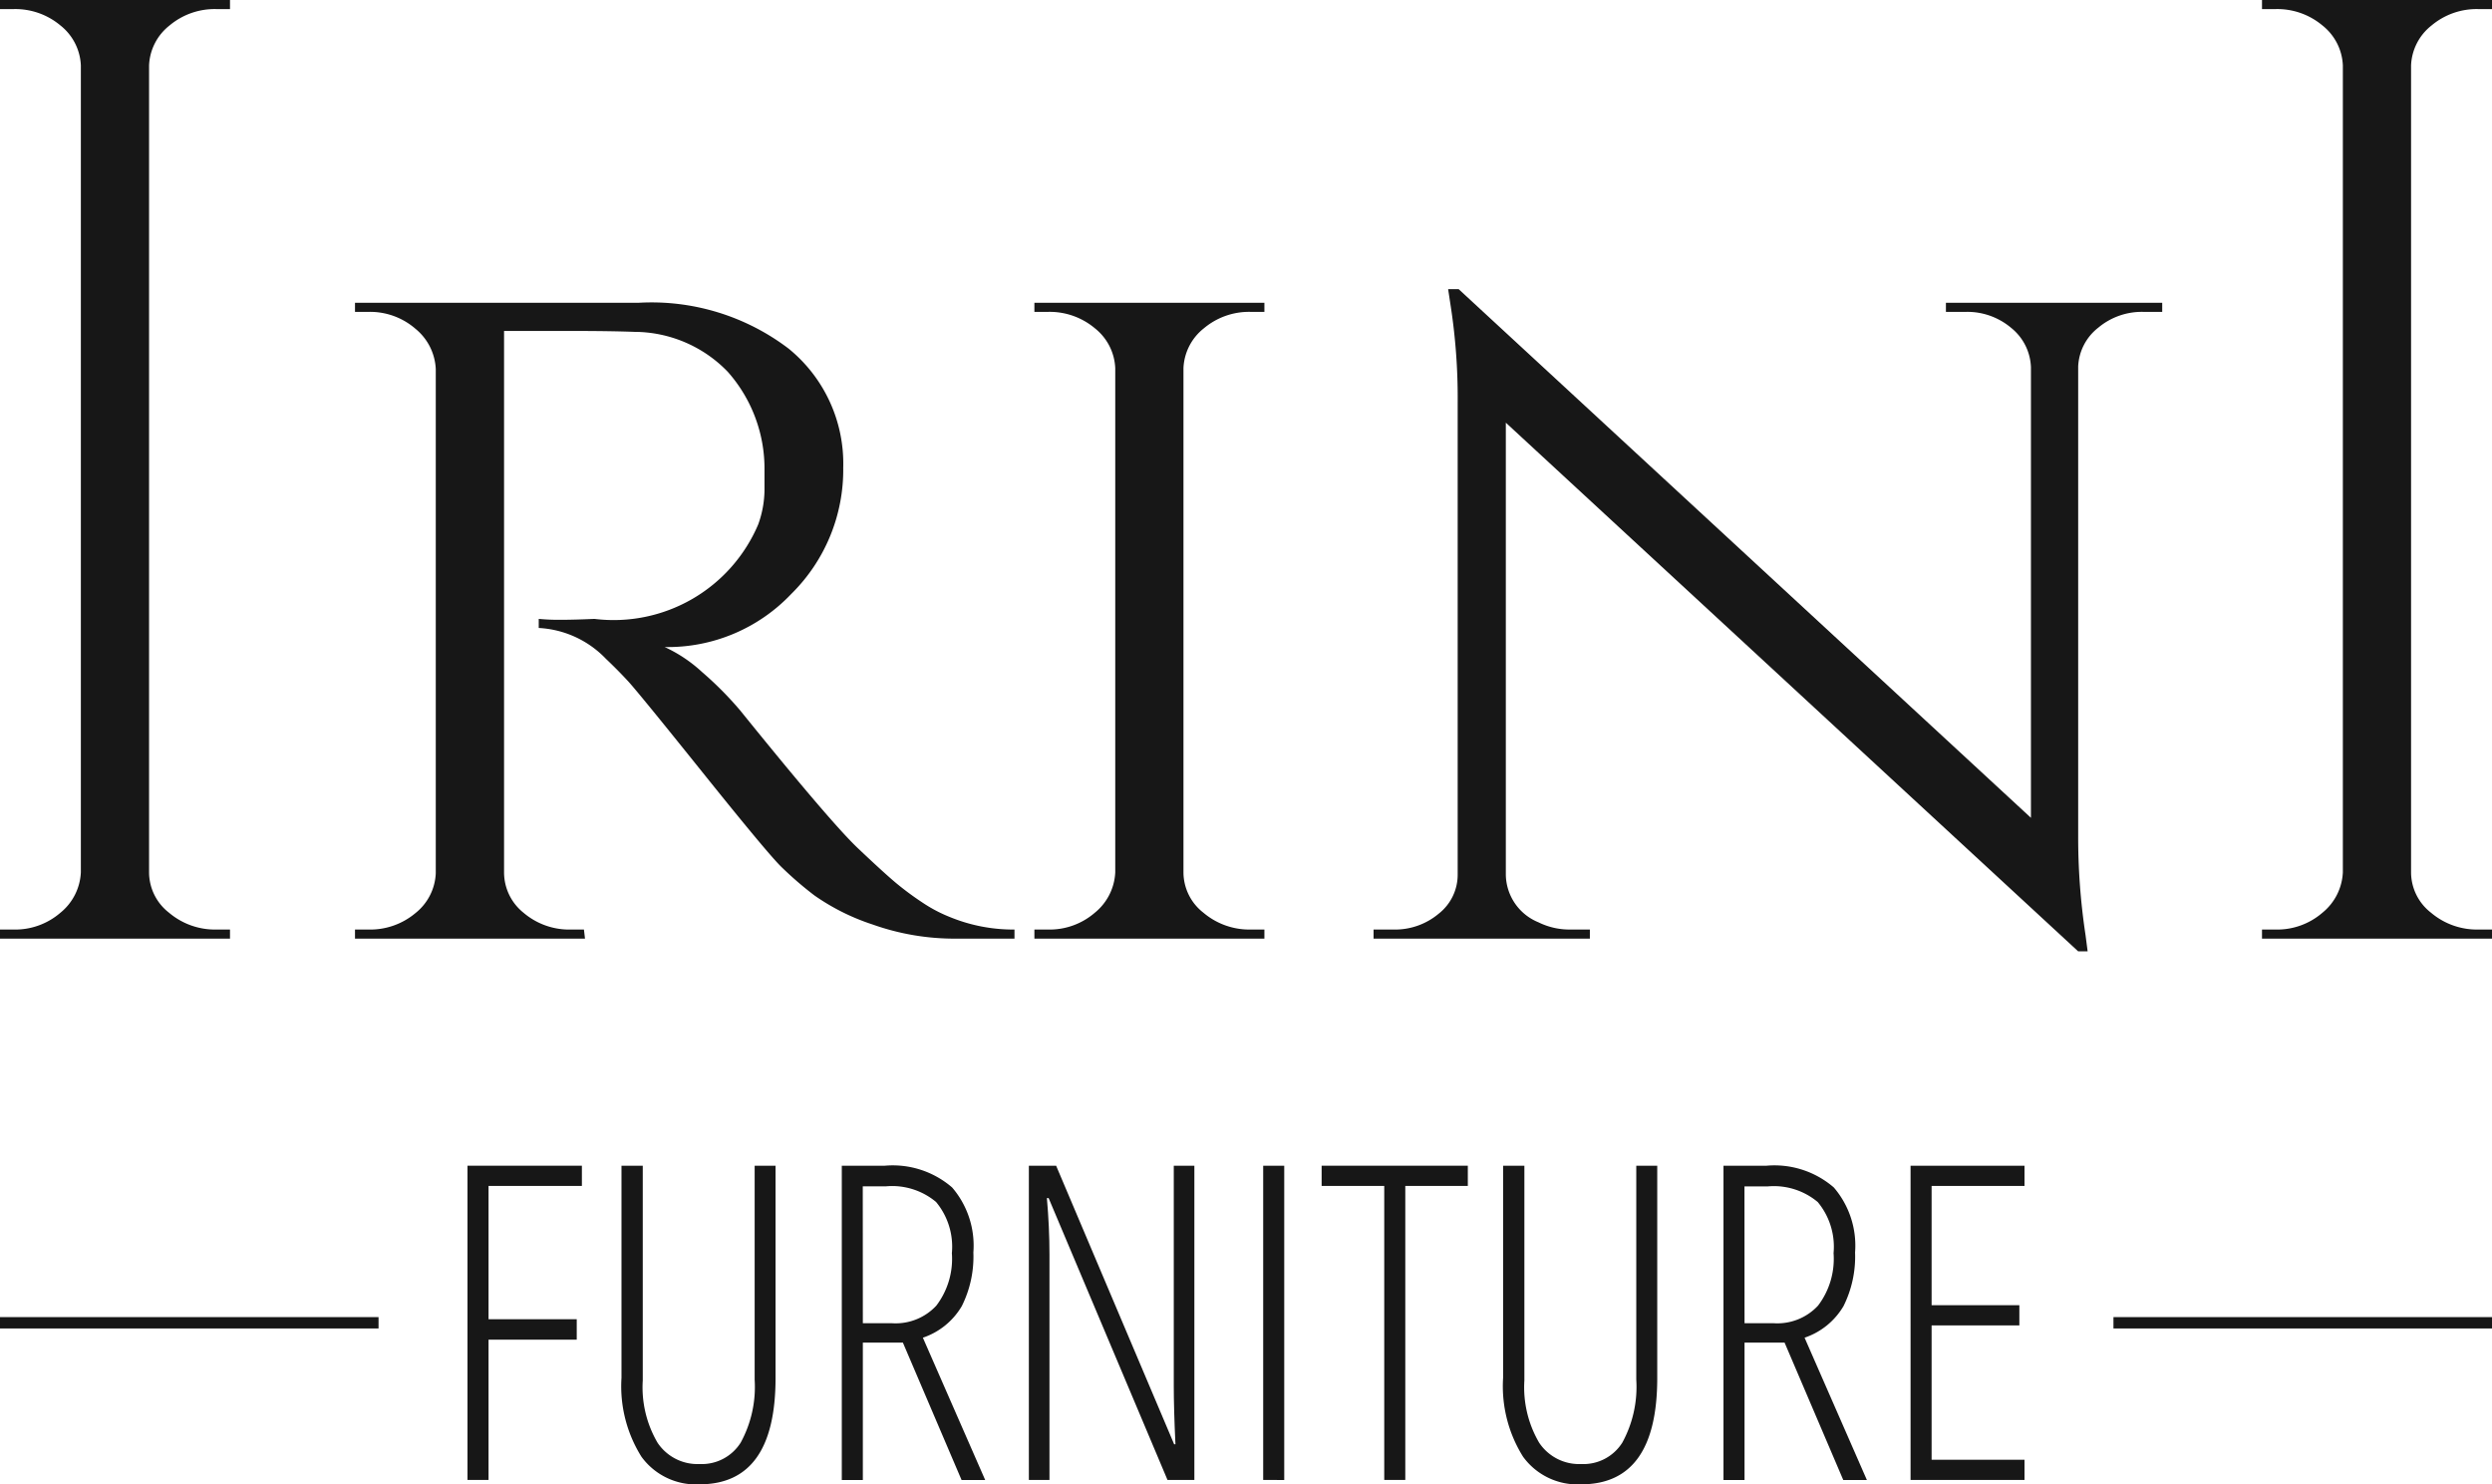
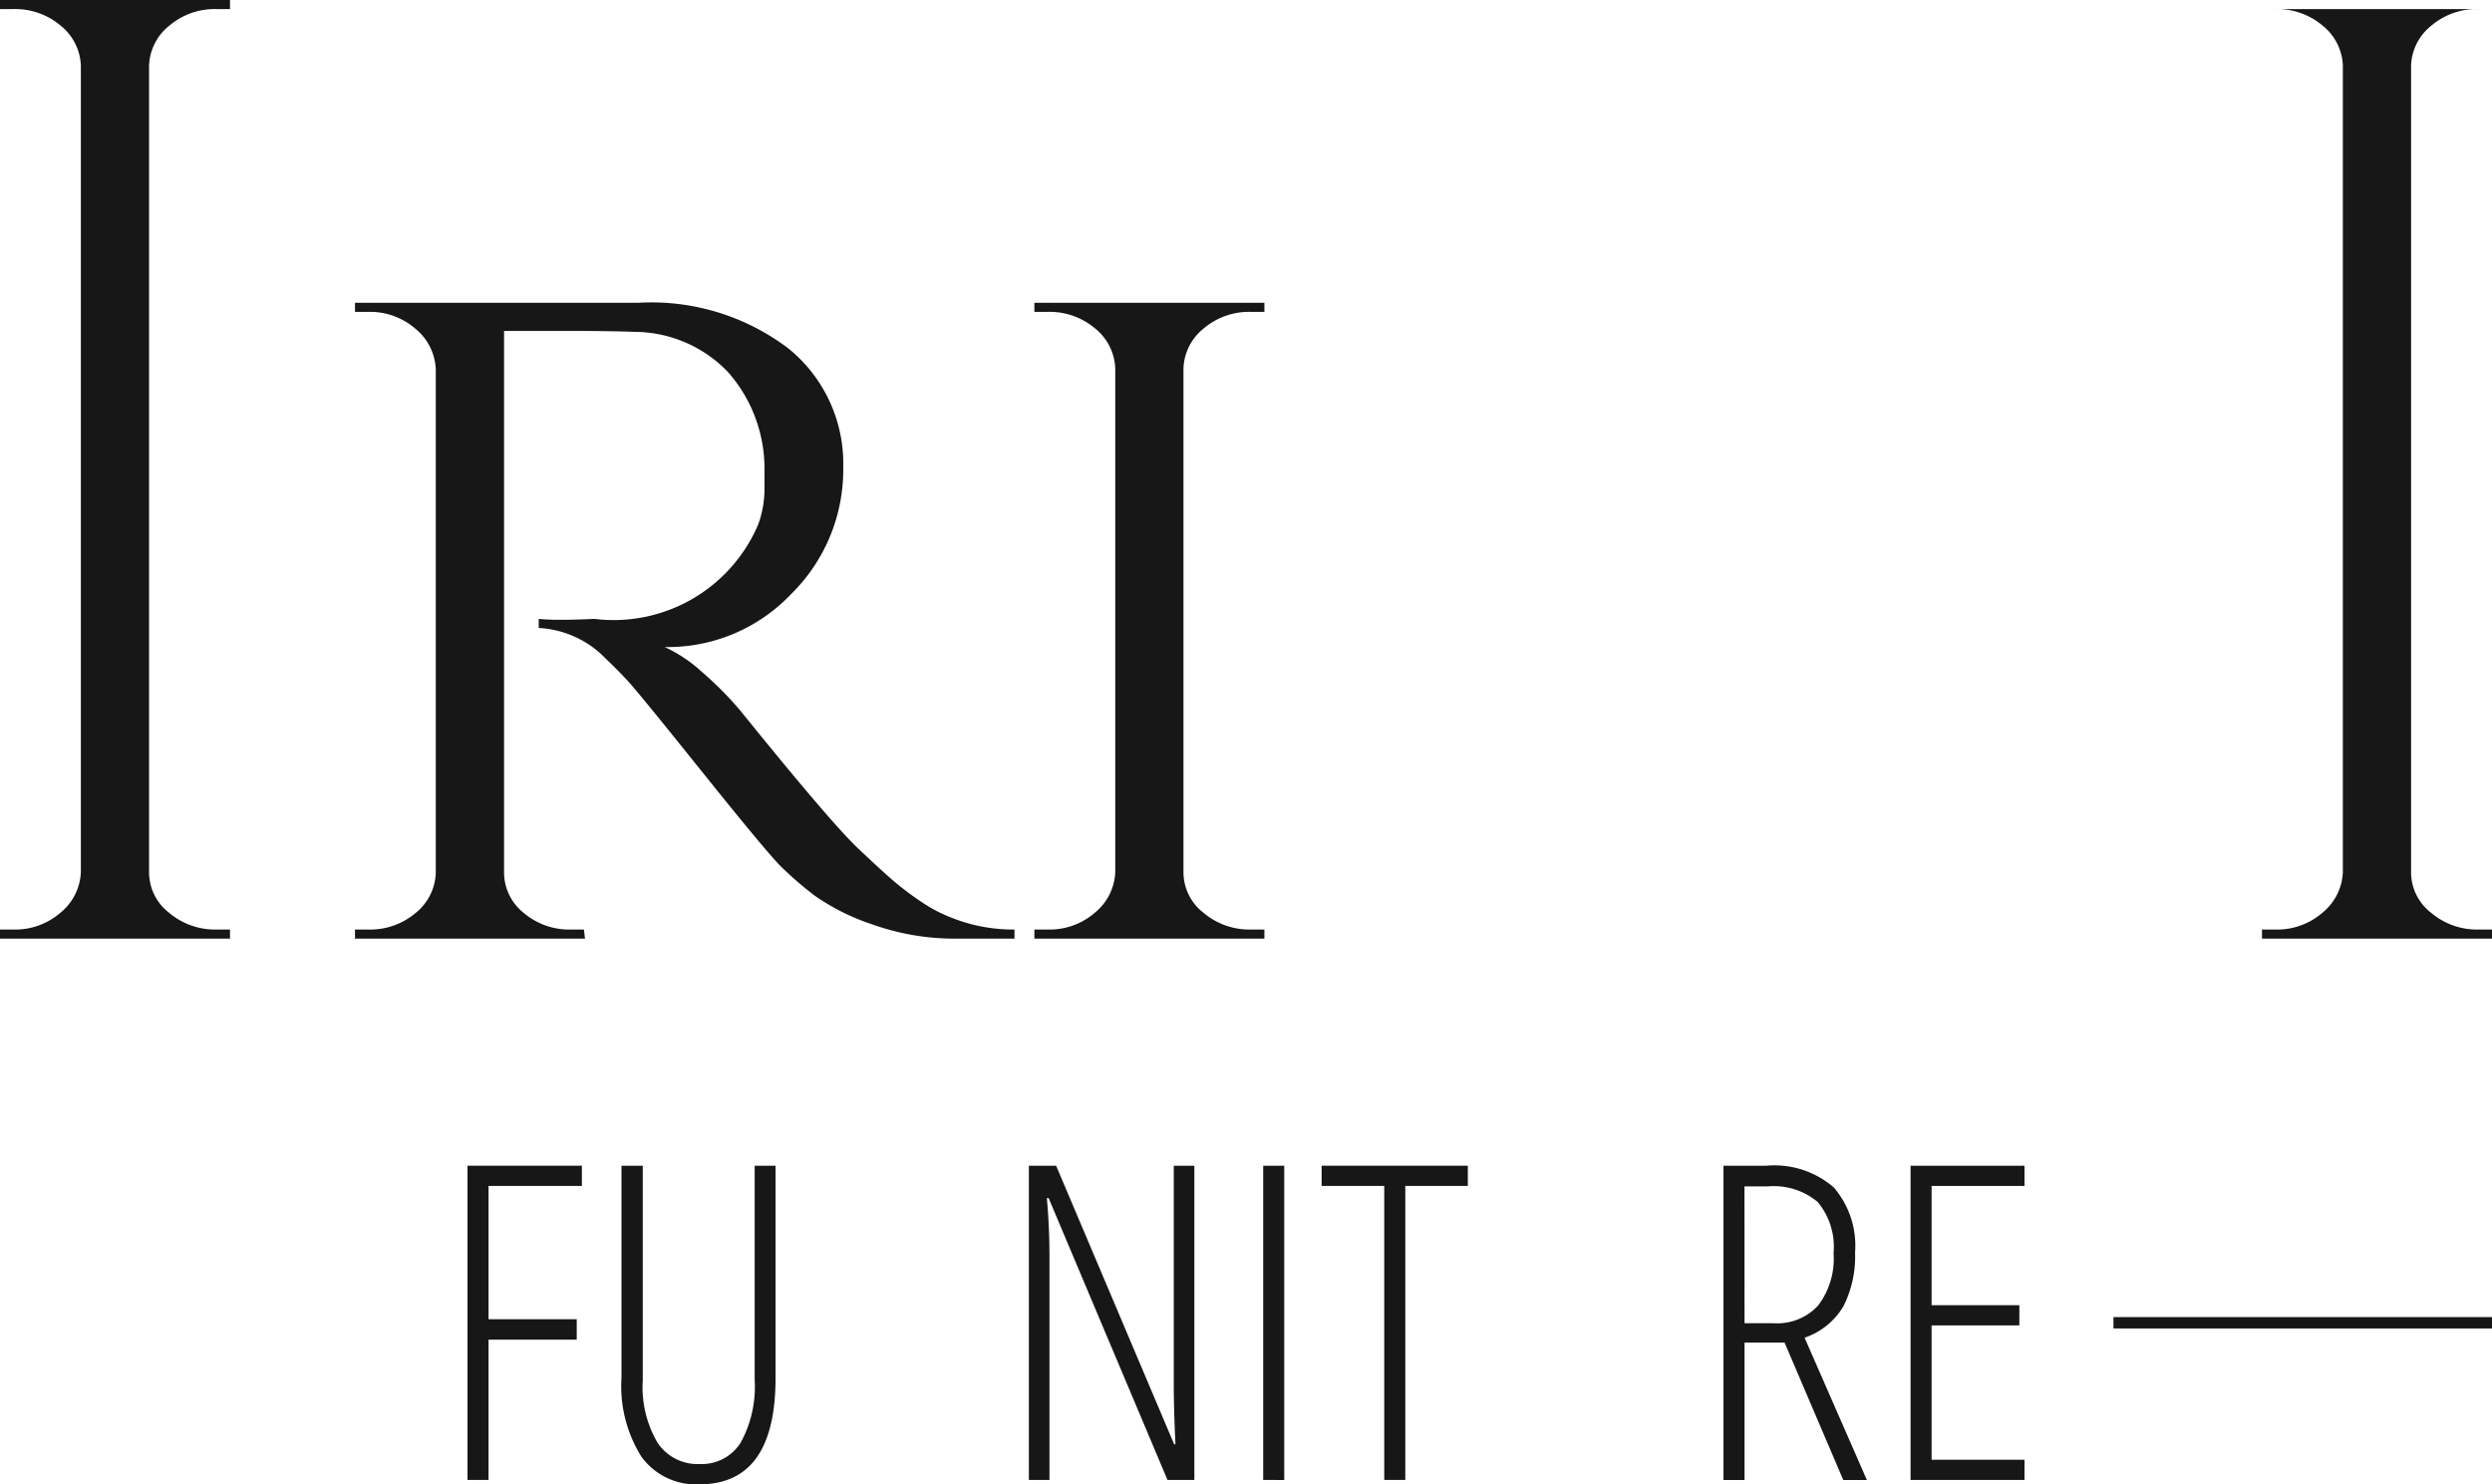
<svg xmlns="http://www.w3.org/2000/svg" viewBox="0 0 32.916 19.608">
  <defs>
    <style>.cls-1{fill:#171717;}.cls-2{fill:none;stroke:#171717;stroke-miterlimit:10;stroke-width:0.15px;}</style>
  </defs>
  <title>Irini-Black</title>
  <g id="Layer_2" data-name="Layer 2">
    <g id="Layer_1-2" data-name="Layer 1">
      <path class="cls-1" d="M.18,12.28a.913.913,0,0,0,.618-.222.73.73,0,0,0,.27-.534V.864a.711.711,0,0,0-.27-.528A.928.928,0,0,0,.18.12H0V0H3.038V.12H2.857A.926.926,0,0,0,2.24.336a.707.707,0,0,0-.271.528v10.66a.677.677,0,0,0,.264.534.938.938,0,0,0,.624.222h.181v.12H0v-.12Z" />
      <path class="cls-1" d="M7.546,4.372H6.658v7.152a.683.683,0,0,0,.257.534.93.93,0,0,0,.631.222h.167l.014.12H4.689v-.12h.18a.928.928,0,0,0,.617-.216.71.71,0,0,0,.27-.528V4.876a.73.73,0,0,0-.27-.534A.913.913,0,0,0,4.869,4.12h-.18V4H8.434a2.99,2.99,0,0,1,1.983.606,1.957,1.957,0,0,1,.721,1.572,2.303,2.303,0,0,1-.686,1.668A2.249,2.249,0,0,1,8.78,8.548a1.89,1.89,0,0,1,.493.33,4.545,4.545,0,0,1,.506.51q1.193,1.477,1.553,1.818t.514.468a3.929,3.929,0,0,0,.333.246,1.921,1.921,0,0,0,.361.192,2.203,2.203,0,0,0,.86.168v.12h-.762a3.229,3.229,0,0,1-1.11-.186,2.923,2.923,0,0,1-.77-.384,4.714,4.714,0,0,1-.444-.384q-.187-.186-1.034-1.242T8.295,8.998q-.139-.15-.291-.294a1.324,1.324,0,0,0-.888-.408v-.12a2.733,2.733,0,0,0,.291.012q.18,0,.444-.012A2.075,2.075,0,0,0,10.015,6.928a1.374,1.374,0,0,0,.083-.45v-.27a1.929,1.929,0,0,0-.485-1.296,1.72,1.72,0,0,0-1.234-.528Q8.046,4.372,7.546,4.372Z" />
      <path class="cls-1" d="M13.843,12.28a.913.913,0,0,0,.618-.222.73.73,0,0,0,.27-.534v-6.66a.711.711,0,0,0-.27-.528.928.928,0,0,0-.618-.216h-.18V4h3.038v.12H16.52a.926.926,0,0,0-.617.216.708.708,0,0,0-.271.528v6.66a.677.677,0,0,0,.264.534.938.938,0,0,0,.624.222h.181v.12H13.663v-.12Z" />
-       <path class="cls-1" d="M28.311,4.12a.895.895,0,0,0-.597.21.688.688,0,0,0-.264.51v6.192a8.629,8.629,0,0,0,.097,1.32l.028.216h-.125l-7.56-6.984V11.56a.69.69,0,0,0,.43.624.929.929,0,0,0,.416.096h.264v.12H18.143v-.12h.264a.896.896,0,0,0,.597-.21.654.654,0,0,0,.25-.522V5.32a7.978,7.978,0,0,0-.097-1.308L19.128,3.82h.139l7.559,6.984V4.852a.698.698,0,0,0-.263-.522.896.896,0,0,0-.597-.21H25.703V4H28.56v.12Z" />
-       <path class="cls-1" d="M30.058,12.28a.913.913,0,0,0,.618-.222.73.73,0,0,0,.27-.534V.864a.711.711,0,0,0-.27-.528A.928.928,0,0,0,30.058.12h-.18V0h3.038V.12h-.181a.926.926,0,0,0-.617.216.707.707,0,0,0-.271.528v10.66a.677.677,0,0,0,.264.534.938.938,0,0,0,.624.222h.181v.12H29.878v-.12Z" />
+       <path class="cls-1" d="M30.058,12.28a.913.913,0,0,0,.618-.222.73.73,0,0,0,.27-.534V.864a.711.711,0,0,0-.27-.528A.928.928,0,0,0,30.058.12h-.18h3.038V.12h-.181a.926.926,0,0,0-.617.216.707.707,0,0,0-.271.528v10.66a.677.677,0,0,0,.264.534.938.938,0,0,0,.624.222h.181v.12H29.878v-.12Z" />
      <path class="cls-1" d="M6.453,19.551H6.175V15.4H7.686v.267H6.453v1.761H7.618v.27H6.453Z" />
      <path class="cls-1" d="M10.244,15.4v2.803q0,1.406-1.005,1.406a.889.889,0,0,1-.766-.364,1.752,1.752,0,0,1-.264-1.042V15.4h.281v2.837a1.448,1.448,0,0,0,.195.822.634.634,0,0,0,.555.282.607.607,0,0,0,.543-.282,1.535,1.535,0,0,0,.185-.833V15.4Z" />
-       <path class="cls-1" d="M11.397,17.737v1.815h-.278V15.4h.568a1.199,1.199,0,0,1,.889.287,1.178,1.178,0,0,1,.281.858,1.463,1.463,0,0,1-.153.71.946.946,0,0,1-.514.417l.823,1.88h-.312l-.775-1.815Zm0-.256h.389a.733.733,0,0,0,.582-.233,1.021,1.021,0,0,0,.205-.693.924.924,0,0,0-.209-.676.903.903,0,0,0-.658-.207h-.31Z" />
      <path class="cls-1" d="M15.776,19.551h-.355l-1.57-3.723h-.023q.034.386.034.744v2.979H13.59V15.4h.36l1.559,3.68h.017q-.022-.466-.022-.778V15.4h.272Z" />
      <path class="cls-1" d="M16.685,19.551V15.4h.278v4.152Z" />
      <path class="cls-1" d="M18.562,19.551h-.278V15.667h-.827V15.4h1.931v.267h-.826Z" />
-       <path class="cls-1" d="M21.89,15.4v2.803q0,1.406-1.005,1.406a.889.889,0,0,1-.767-.364,1.753,1.753,0,0,1-.264-1.042V15.4h.281v2.837a1.447,1.447,0,0,0,.195.822.634.634,0,0,0,.555.282.607.607,0,0,0,.543-.282,1.535,1.535,0,0,0,.185-.833V15.4Z" />
      <path class="cls-1" d="M23.043,17.737v1.815h-.278V15.4h.568a1.199,1.199,0,0,1,.889.287,1.179,1.179,0,0,1,.281.858,1.463,1.463,0,0,1-.153.71.947.947,0,0,1-.514.417l.823,1.88h-.312l-.775-1.815Zm0-.256h.389a.733.733,0,0,0,.582-.233,1.021,1.021,0,0,0,.205-.693A.925.925,0,0,0,24.01,15.88a.903.903,0,0,0-.658-.207h-.31Z" />
      <path class="cls-1" d="M26.741,19.551h-1.505V15.4h1.505v.267H25.514v1.576h1.159V17.51H25.514v1.774h1.227Z" />
-       <line class="cls-2" x1="5" y1="17.475" y2="17.475" />
      <line class="cls-2" x1="32.916" y1="17.475" x2="27.916" y2="17.475" />
    </g>
  </g>
</svg>